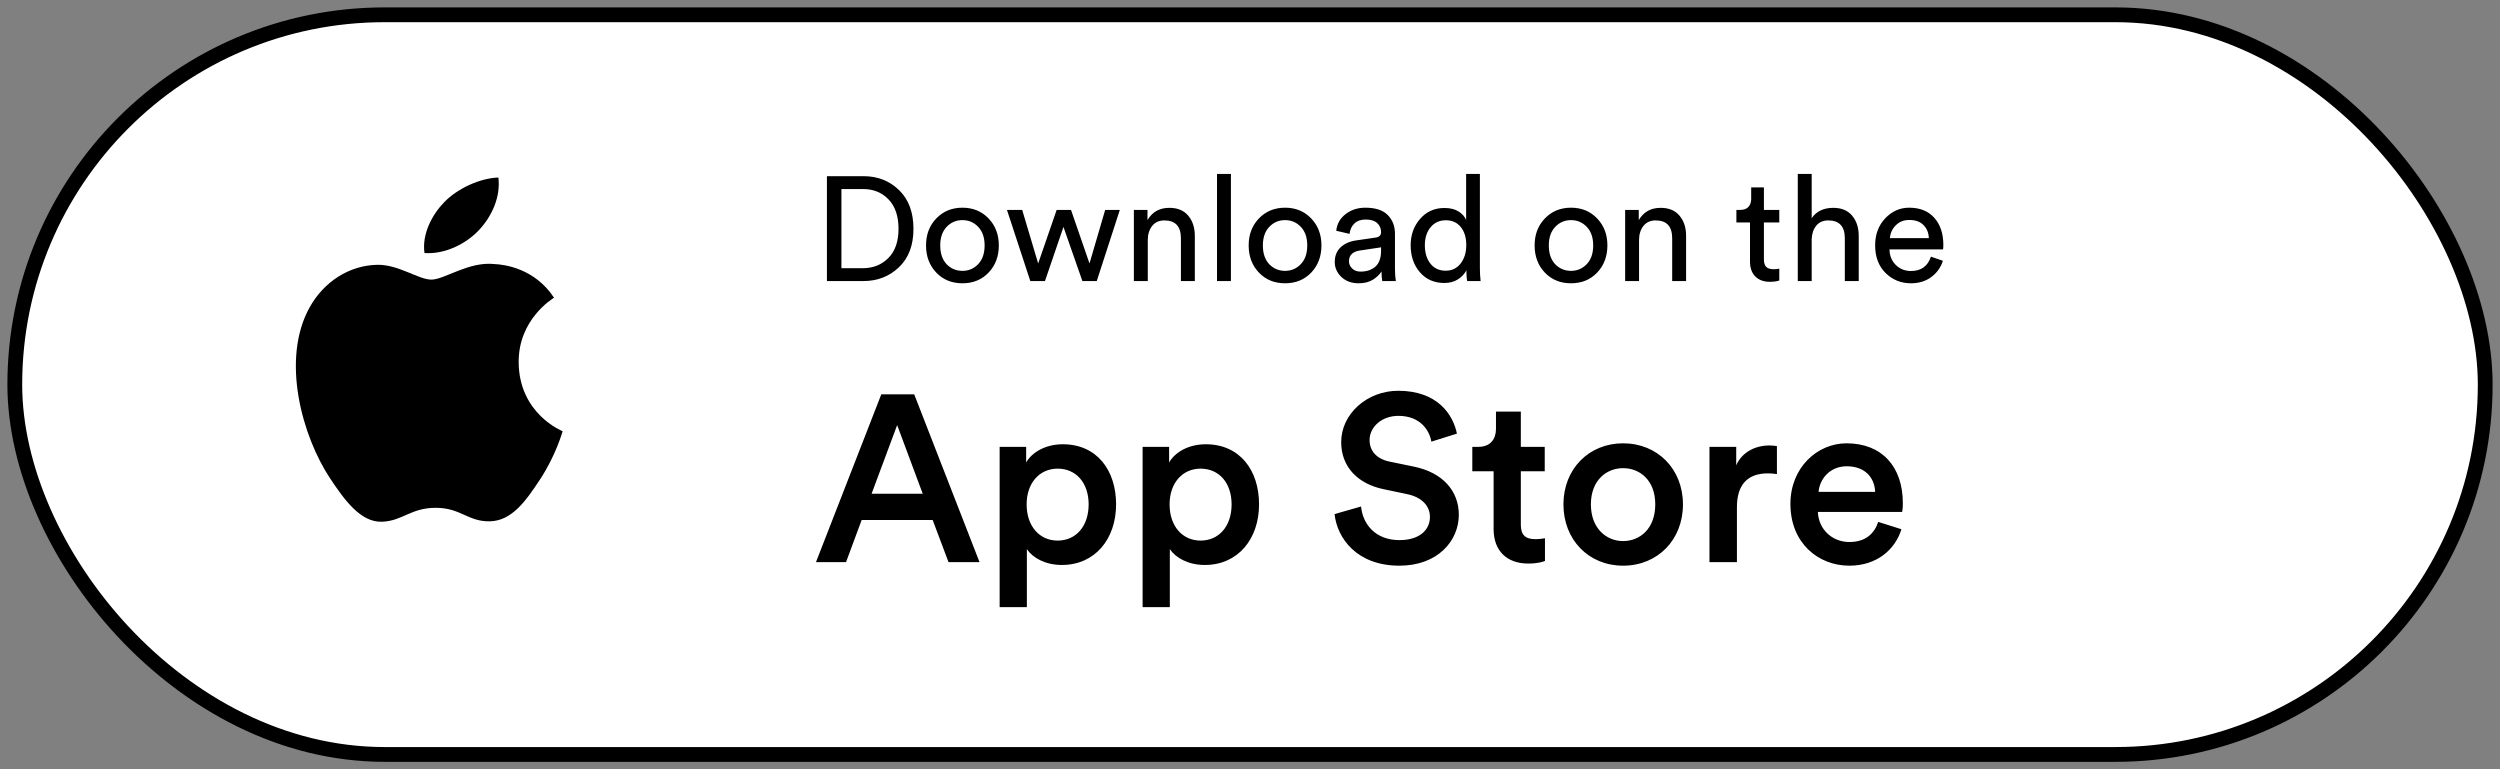
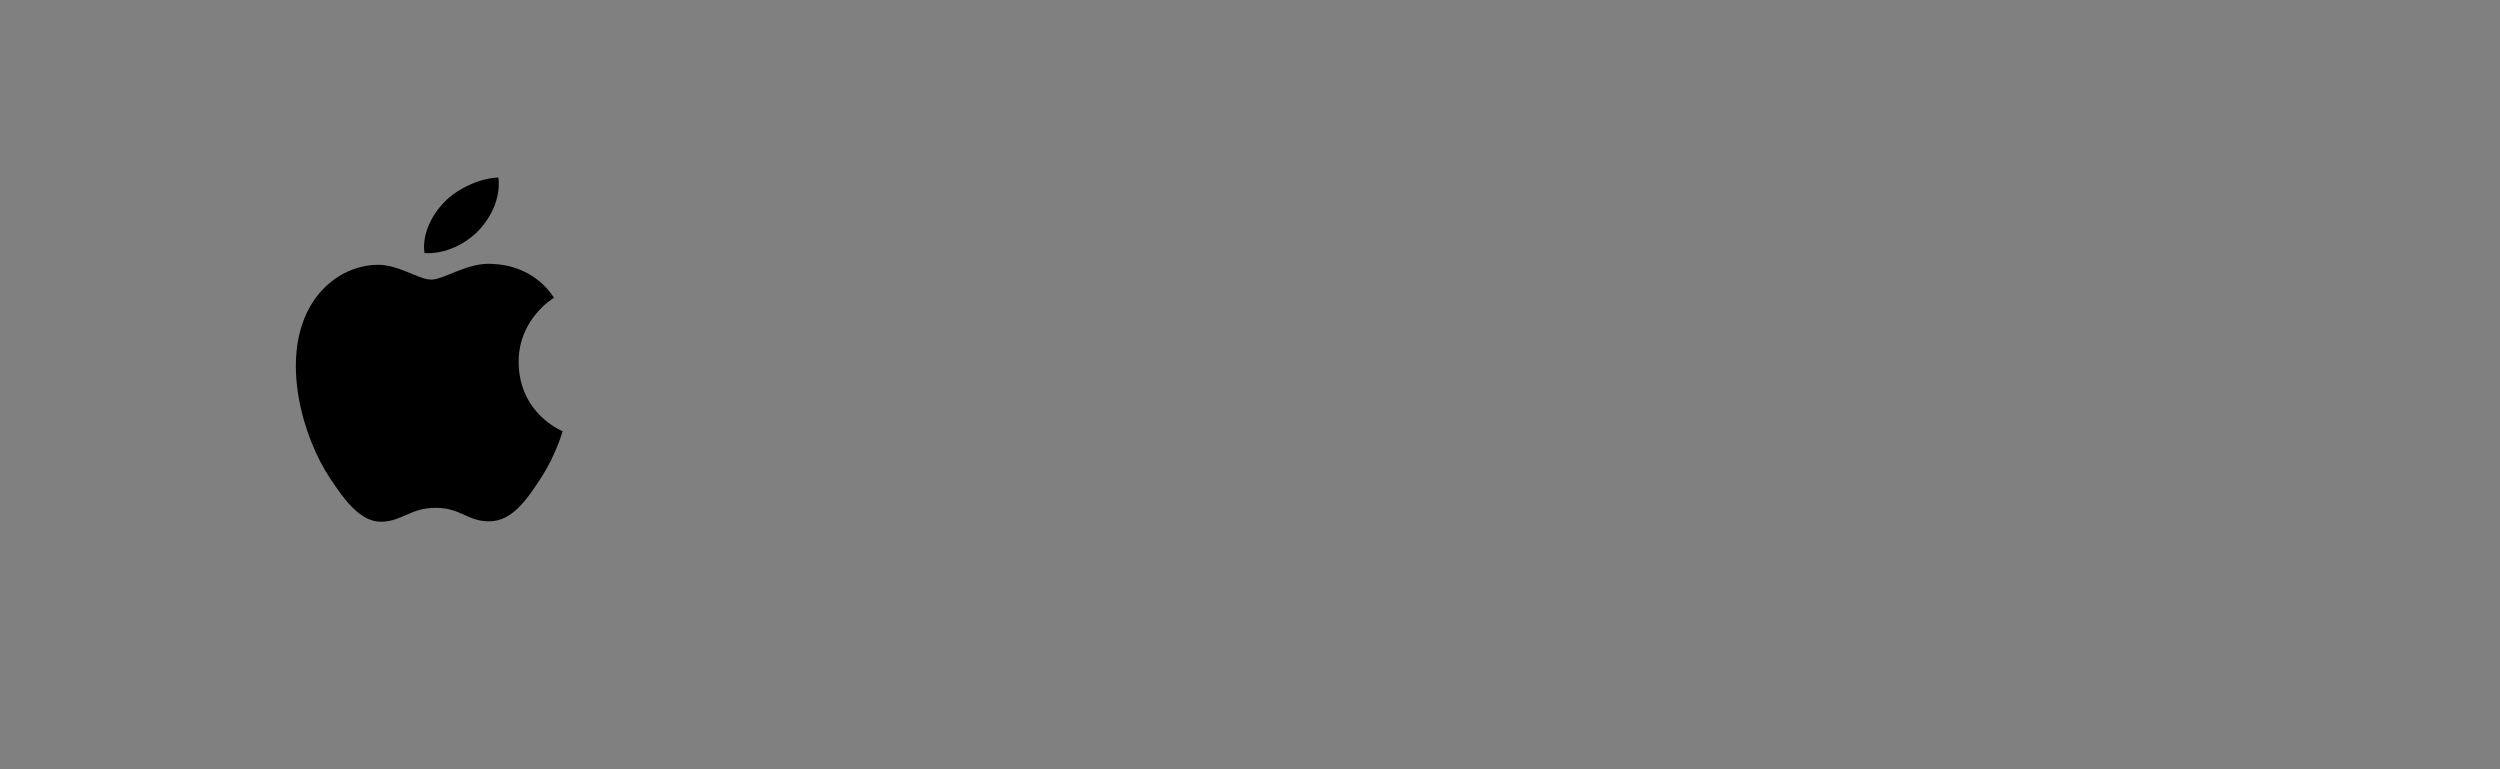
<svg xmlns="http://www.w3.org/2000/svg" width="169" height="52" viewBox="0 0 169 52" fill="none">
  <rect x="0" y="0" width="169" height="52" fill="#808080" stroke="none" />
-   <rect x="1" y="1" width="167" height="50" rx="25" fill="white" stroke="black" />
-   <path fill-rule="evenodd" clip-rule="evenodd" d="M83.21 19H82.27V11.76H83.21V19ZM55.9 19H58.36C59.314 19 60.117 18.688 60.77 18.065C61.424 17.441 61.75 16.576 61.75 15.47C61.75 14.356 61.427 13.485 60.78 12.855C60.134 12.225 59.334 11.91 58.38 11.91H55.9V19ZM58.33 18.13H56.88V12.78H58.35C59.044 12.78 59.615 13.013 60.065 13.48C60.515 13.946 60.74 14.61 60.74 15.47C60.74 16.323 60.512 16.98 60.055 17.44C59.599 17.9 59.024 18.13 58.33 18.13ZM63.99 17.86C64.284 18.16 64.64 18.31 65.06 18.31C65.48 18.31 65.835 18.158 66.125 17.855C66.415 17.551 66.56 17.13 66.56 16.59C66.56 16.056 66.415 15.638 66.125 15.335C65.835 15.031 65.48 14.88 65.06 14.88C64.64 14.88 64.285 15.031 63.995 15.335C63.705 15.638 63.56 16.056 63.56 16.59C63.56 17.13 63.704 17.553 63.99 17.86ZM65.06 14.04C64.347 14.04 63.757 14.283 63.29 14.77C62.83 15.25 62.6 15.856 62.6 16.59C62.6 17.33 62.83 17.941 63.29 18.425C63.75 18.908 64.34 19.15 65.06 19.15C65.78 19.15 66.37 18.908 66.83 18.425C67.29 17.941 67.52 17.33 67.52 16.59C67.52 15.856 67.289 15.248 66.825 14.765C66.362 14.281 65.774 14.04 65.06 14.04ZM71.43 14.19H72.4L73.65 17.81L74.71 14.19H75.7L74.14 19H73.17L71.89 15.34L70.64 19H69.65L68.07 14.19H69.1L70.18 17.81L71.43 14.19ZM77.59 19V16.22C77.59 15.84 77.689 15.525 77.885 15.275C78.082 15.025 78.357 14.9 78.71 14.9C79.457 14.9 79.83 15.303 79.83 16.11V19H80.77V15.95C80.77 15.39 80.622 14.933 80.325 14.58C80.029 14.226 79.604 14.05 79.05 14.05C78.384 14.05 77.89 14.326 77.57 14.88V14.19H76.65V19H77.59ZM86.87 18.31C86.45 18.31 86.094 18.16 85.8 17.86C85.514 17.553 85.37 17.13 85.37 16.59C85.37 16.056 85.515 15.638 85.805 15.335C86.095 15.031 86.45 14.88 86.87 14.88C87.29 14.88 87.645 15.031 87.935 15.335C88.225 15.638 88.37 16.056 88.37 16.59C88.37 17.13 88.225 17.551 87.935 17.855C87.645 18.158 87.29 18.31 86.87 18.31ZM85.1 14.77C85.567 14.283 86.157 14.04 86.87 14.04C87.584 14.04 88.172 14.281 88.635 14.765C89.099 15.248 89.33 15.856 89.33 16.59C89.33 17.33 89.1 17.941 88.64 18.425C88.18 18.908 87.59 19.15 86.87 19.15C86.15 19.15 85.56 18.908 85.1 18.425C84.64 17.941 84.41 17.33 84.41 16.59C84.41 15.856 84.64 15.25 85.1 14.77ZM90.63 16.715C90.364 16.965 90.23 17.296 90.23 17.71C90.23 18.103 90.38 18.441 90.68 18.725C90.98 19.008 91.367 19.15 91.84 19.15C92.227 19.15 92.549 19.07 92.805 18.91C93.062 18.75 93.257 18.563 93.39 18.35C93.39 18.583 93.407 18.8 93.44 19H94.36C94.32 18.76 94.3 18.496 94.3 18.21V15.8C94.3 15.286 94.137 14.865 93.81 14.535C93.484 14.205 92.98 14.04 92.3 14.04C91.78 14.04 91.334 14.185 90.96 14.475C90.587 14.765 90.377 15.14 90.33 15.6L91.23 15.81C91.264 15.516 91.374 15.281 91.56 15.105C91.747 14.928 92 14.84 92.32 14.84C92.667 14.84 92.927 14.92 93.1 15.08C93.274 15.24 93.36 15.446 93.36 15.7C93.36 15.906 93.237 16.026 92.99 16.06L91.69 16.25C91.25 16.31 90.897 16.465 90.63 16.715ZM91.97 18.36C92.39 18.36 92.727 18.246 92.98 18.02C93.234 17.793 93.36 17.433 93.36 16.94V16.72L91.89 16.94C91.677 16.973 91.507 17.05 91.38 17.17C91.254 17.29 91.19 17.453 91.19 17.66C91.19 17.846 91.262 18.01 91.405 18.15C91.549 18.29 91.737 18.36 91.97 18.36ZM96.695 17.82C96.445 17.5 96.32 17.086 96.32 16.58C96.32 16.08 96.45 15.673 96.71 15.36C96.97 15.046 97.314 14.89 97.74 14.89C98.167 14.89 98.504 15.043 98.75 15.35C98.997 15.656 99.12 16.06 99.12 16.56C99.12 17.066 98.994 17.483 98.74 17.81C98.487 18.136 98.15 18.3 97.73 18.3C97.29 18.3 96.945 18.14 96.695 17.82ZM99.133 18.529L99.13 18.27C99.004 18.516 98.812 18.721 98.555 18.885C98.299 19.048 97.994 19.13 97.64 19.13C96.954 19.13 96.402 18.888 95.985 18.405C95.569 17.921 95.36 17.313 95.36 16.58C95.36 15.88 95.574 15.285 96 14.795C96.427 14.305 96.974 14.06 97.64 14.06C98.034 14.06 98.354 14.138 98.6 14.295C98.847 14.451 99.017 14.643 99.11 14.87V11.76H100.04V18.11C100.04 18.436 100.057 18.733 100.09 19H99.18C99.155 18.86 99.14 18.703 99.133 18.529ZM106.2 18.31C105.78 18.31 105.424 18.16 105.13 17.86C104.844 17.553 104.7 17.13 104.7 16.59C104.7 16.056 104.845 15.638 105.135 15.335C105.425 15.031 105.78 14.88 106.2 14.88C106.62 14.88 106.975 15.031 107.265 15.335C107.555 15.638 107.7 16.056 107.7 16.59C107.7 17.13 107.555 17.551 107.265 17.855C106.975 18.158 106.62 18.31 106.2 18.31ZM104.43 14.77C104.897 14.283 105.487 14.04 106.2 14.04C106.914 14.04 107.502 14.281 107.965 14.765C108.429 15.248 108.66 15.856 108.66 16.59C108.66 17.33 108.43 17.941 107.97 18.425C107.51 18.908 106.92 19.15 106.2 19.15C105.48 19.15 104.89 18.908 104.43 18.425C103.97 17.941 103.74 17.33 103.74 16.59C103.74 15.856 103.97 15.25 104.43 14.77ZM110.8 19V16.22C110.8 15.84 110.899 15.525 111.095 15.275C111.292 15.025 111.567 14.9 111.92 14.9C112.667 14.9 113.04 15.303 113.04 16.11V19H113.98V15.95C113.98 15.39 113.832 14.933 113.535 14.58C113.239 14.226 112.814 14.05 112.26 14.05C111.594 14.05 111.1 14.326 110.78 14.88V14.19H109.86V19H110.8ZM119.24 12.67V14.19H120.28V15.04H119.24V17.54C119.24 17.766 119.292 17.933 119.395 18.04C119.499 18.146 119.67 18.2 119.91 18.2C120.05 18.2 120.174 18.186 120.28 18.16V18.96C120.12 19.02 119.907 19.05 119.64 19.05C119.227 19.05 118.9 18.93 118.66 18.69C118.42 18.45 118.3 18.113 118.3 17.68V15.04H117.38V14.19H117.64C117.887 14.19 118.072 14.121 118.195 13.985C118.319 13.848 118.38 13.67 118.38 13.45V12.67H119.24ZM122.47 19V16.17C122.484 15.796 122.587 15.491 122.78 15.255C122.974 15.018 123.244 14.9 123.59 14.9C124.337 14.9 124.71 15.303 124.71 16.11V19H125.65V15.95C125.65 15.39 125.502 14.933 125.205 14.58C124.909 14.226 124.484 14.05 123.93 14.05C123.277 14.05 122.79 14.283 122.47 14.75V11.76H121.53V19H122.47ZM127.76 16.1H130.39C130.377 15.74 130.257 15.445 130.03 15.215C129.804 14.985 129.484 14.87 129.07 14.87C128.697 14.87 128.39 14.991 128.15 15.235C127.91 15.478 127.78 15.766 127.76 16.1ZM131.34 17.63L130.53 17.35C130.317 17.996 129.867 18.32 129.18 18.32C128.774 18.32 128.432 18.183 128.155 17.91C127.879 17.636 127.737 17.286 127.73 16.86H131.35C131.364 16.78 131.37 16.68 131.37 16.56C131.37 15.793 131.167 15.181 130.76 14.725C130.354 14.268 129.787 14.04 129.06 14.04C128.434 14.04 127.894 14.28 127.44 14.76C126.987 15.24 126.76 15.846 126.76 16.58C126.76 17.366 126.995 17.991 127.465 18.455C127.935 18.918 128.507 19.15 129.18 19.15C129.72 19.15 130.18 19.008 130.56 18.725C130.94 18.441 131.2 18.076 131.34 17.63Z" fill="black" />
-   <path fill-rule="evenodd" clip-rule="evenodd" d="M64.12 38H66.216L61.8 26.656H59.576L55.16 38H57.192L58.248 35.152H63.048L64.12 38ZM60.648 28.736L62.376 33.376H58.92L60.648 28.736ZM69.416 41.04V37.12C69.816 37.712 70.664 38.192 71.784 38.192C74.024 38.192 75.448 36.432 75.448 34.096C75.448 31.792 74.152 30.032 71.848 30.032C70.648 30.032 69.752 30.592 69.368 31.264V30.208H67.576V41.04H69.416ZM73.592 34.096C73.592 35.584 72.728 36.544 71.496 36.544C70.28 36.544 69.4 35.584 69.4 34.096C69.4 32.64 70.28 31.68 71.496 31.68C72.744 31.68 73.592 32.64 73.592 34.096ZM79.08 41.04V37.12C79.48 37.712 80.328 38.192 81.448 38.192C83.688 38.192 85.112 36.432 85.112 34.096C85.112 31.792 83.816 30.032 81.512 30.032C80.312 30.032 79.416 30.592 79.032 31.264V30.208H77.24V41.04H79.08ZM83.256 34.096C83.256 35.584 82.392 36.544 81.16 36.544C79.944 36.544 79.064 35.584 79.064 34.096C79.064 32.64 79.944 31.68 81.16 31.68C82.408 31.68 83.256 32.64 83.256 34.096ZM98.488 29.312C98.232 28.048 97.192 26.416 94.52 26.416C92.408 26.416 90.664 27.984 90.664 29.888C90.664 31.584 91.816 32.72 93.544 33.072L95.144 33.408C96.12 33.616 96.664 34.208 96.664 34.944C96.664 35.824 95.96 36.512 94.6 36.512C92.968 36.512 92.12 35.424 92.008 34.24L90.216 34.752C90.392 36.384 91.72 38.24 94.6 38.24C97.192 38.24 98.616 36.56 98.616 34.8C98.616 33.2 97.544 31.936 95.544 31.536L93.912 31.2C93.032 31.008 92.584 30.464 92.584 29.744C92.584 28.88 93.384 28.112 94.536 28.112C96.056 28.112 96.648 29.152 96.76 29.856L98.488 29.312ZM102.808 27.824H101.128V28.992C101.128 29.68 100.76 30.208 99.928 30.208H99.528V31.856H100.968V35.776C100.968 37.232 101.864 38.096 103.304 38.096C103.976 38.096 104.328 37.968 104.44 37.92V36.384L104.235 36.416C104.108 36.432 103.946 36.448 103.8 36.448C103.112 36.448 102.808 36.16 102.808 35.472V31.856H104.424V30.208H102.808V27.824ZM109.72 36.576C108.584 36.576 107.544 35.712 107.544 34.096C107.544 32.48 108.584 31.648 109.72 31.648C110.872 31.648 111.896 32.48 111.896 34.096C111.896 35.728 110.872 36.576 109.72 36.576ZM109.72 29.968C107.4 29.968 105.688 31.712 105.688 34.096C105.688 36.496 107.4 38.24 109.72 38.24C112.056 38.24 113.768 36.496 113.768 34.096C113.768 31.712 112.056 29.968 109.72 29.968ZM120.12 30.16C120.04 30.144 119.848 30.112 119.624 30.112C118.6 30.112 117.736 30.608 117.368 31.456V30.208H115.56V38H117.416V34.288C117.416 32.832 118.072 32 119.512 32C119.704 32 119.912 32.016 120.12 32.048V30.16ZM122.936 33.248C123 32.416 123.672 31.52 124.84 31.52C126.12 31.52 126.728 32.336 126.76 33.248H122.936ZM126.968 35.28L128.536 35.776C128.12 37.136 126.888 38.24 125.016 38.24C122.904 38.24 121.032 36.704 121.032 34.064C121.032 31.6 122.856 29.968 124.824 29.968C127.224 29.968 128.632 31.552 128.632 34.016C128.632 34.32 128.6 34.576 128.584 34.608H122.888C122.936 35.792 123.864 36.64 125.016 36.64C126.136 36.64 126.712 36.048 126.968 35.28Z" fill="black" />
  <path fill-rule="evenodd" clip-rule="evenodd" d="M32.394 15.538C33.263 14.601 33.851 13.299 33.691 12C32.437 12.045 30.919 12.741 30.02 13.677C29.213 14.508 28.508 15.833 28.696 17.106C30.096 17.202 31.523 16.474 32.394 15.538ZM35.062 24.502C35.035 21.591 37.349 20.194 37.453 20.126C36.152 18.15 34.125 17.88 33.404 17.849C31.679 17.667 30.038 18.902 29.163 18.902C28.29 18.902 26.939 17.874 25.509 17.901C23.628 17.932 21.895 19.035 20.928 20.783C18.974 24.3 20.427 29.511 22.331 32.363C23.262 33.76 24.371 35.326 25.826 35.269C27.23 35.213 27.76 34.328 29.456 34.328C31.151 34.328 31.628 35.269 33.111 35.241C34.62 35.213 35.577 33.817 36.501 32.417C37.569 30.798 38.008 29.23 38.035 29.151C38.001 29.133 35.092 27.979 35.062 24.502Z" fill="black" />
</svg>